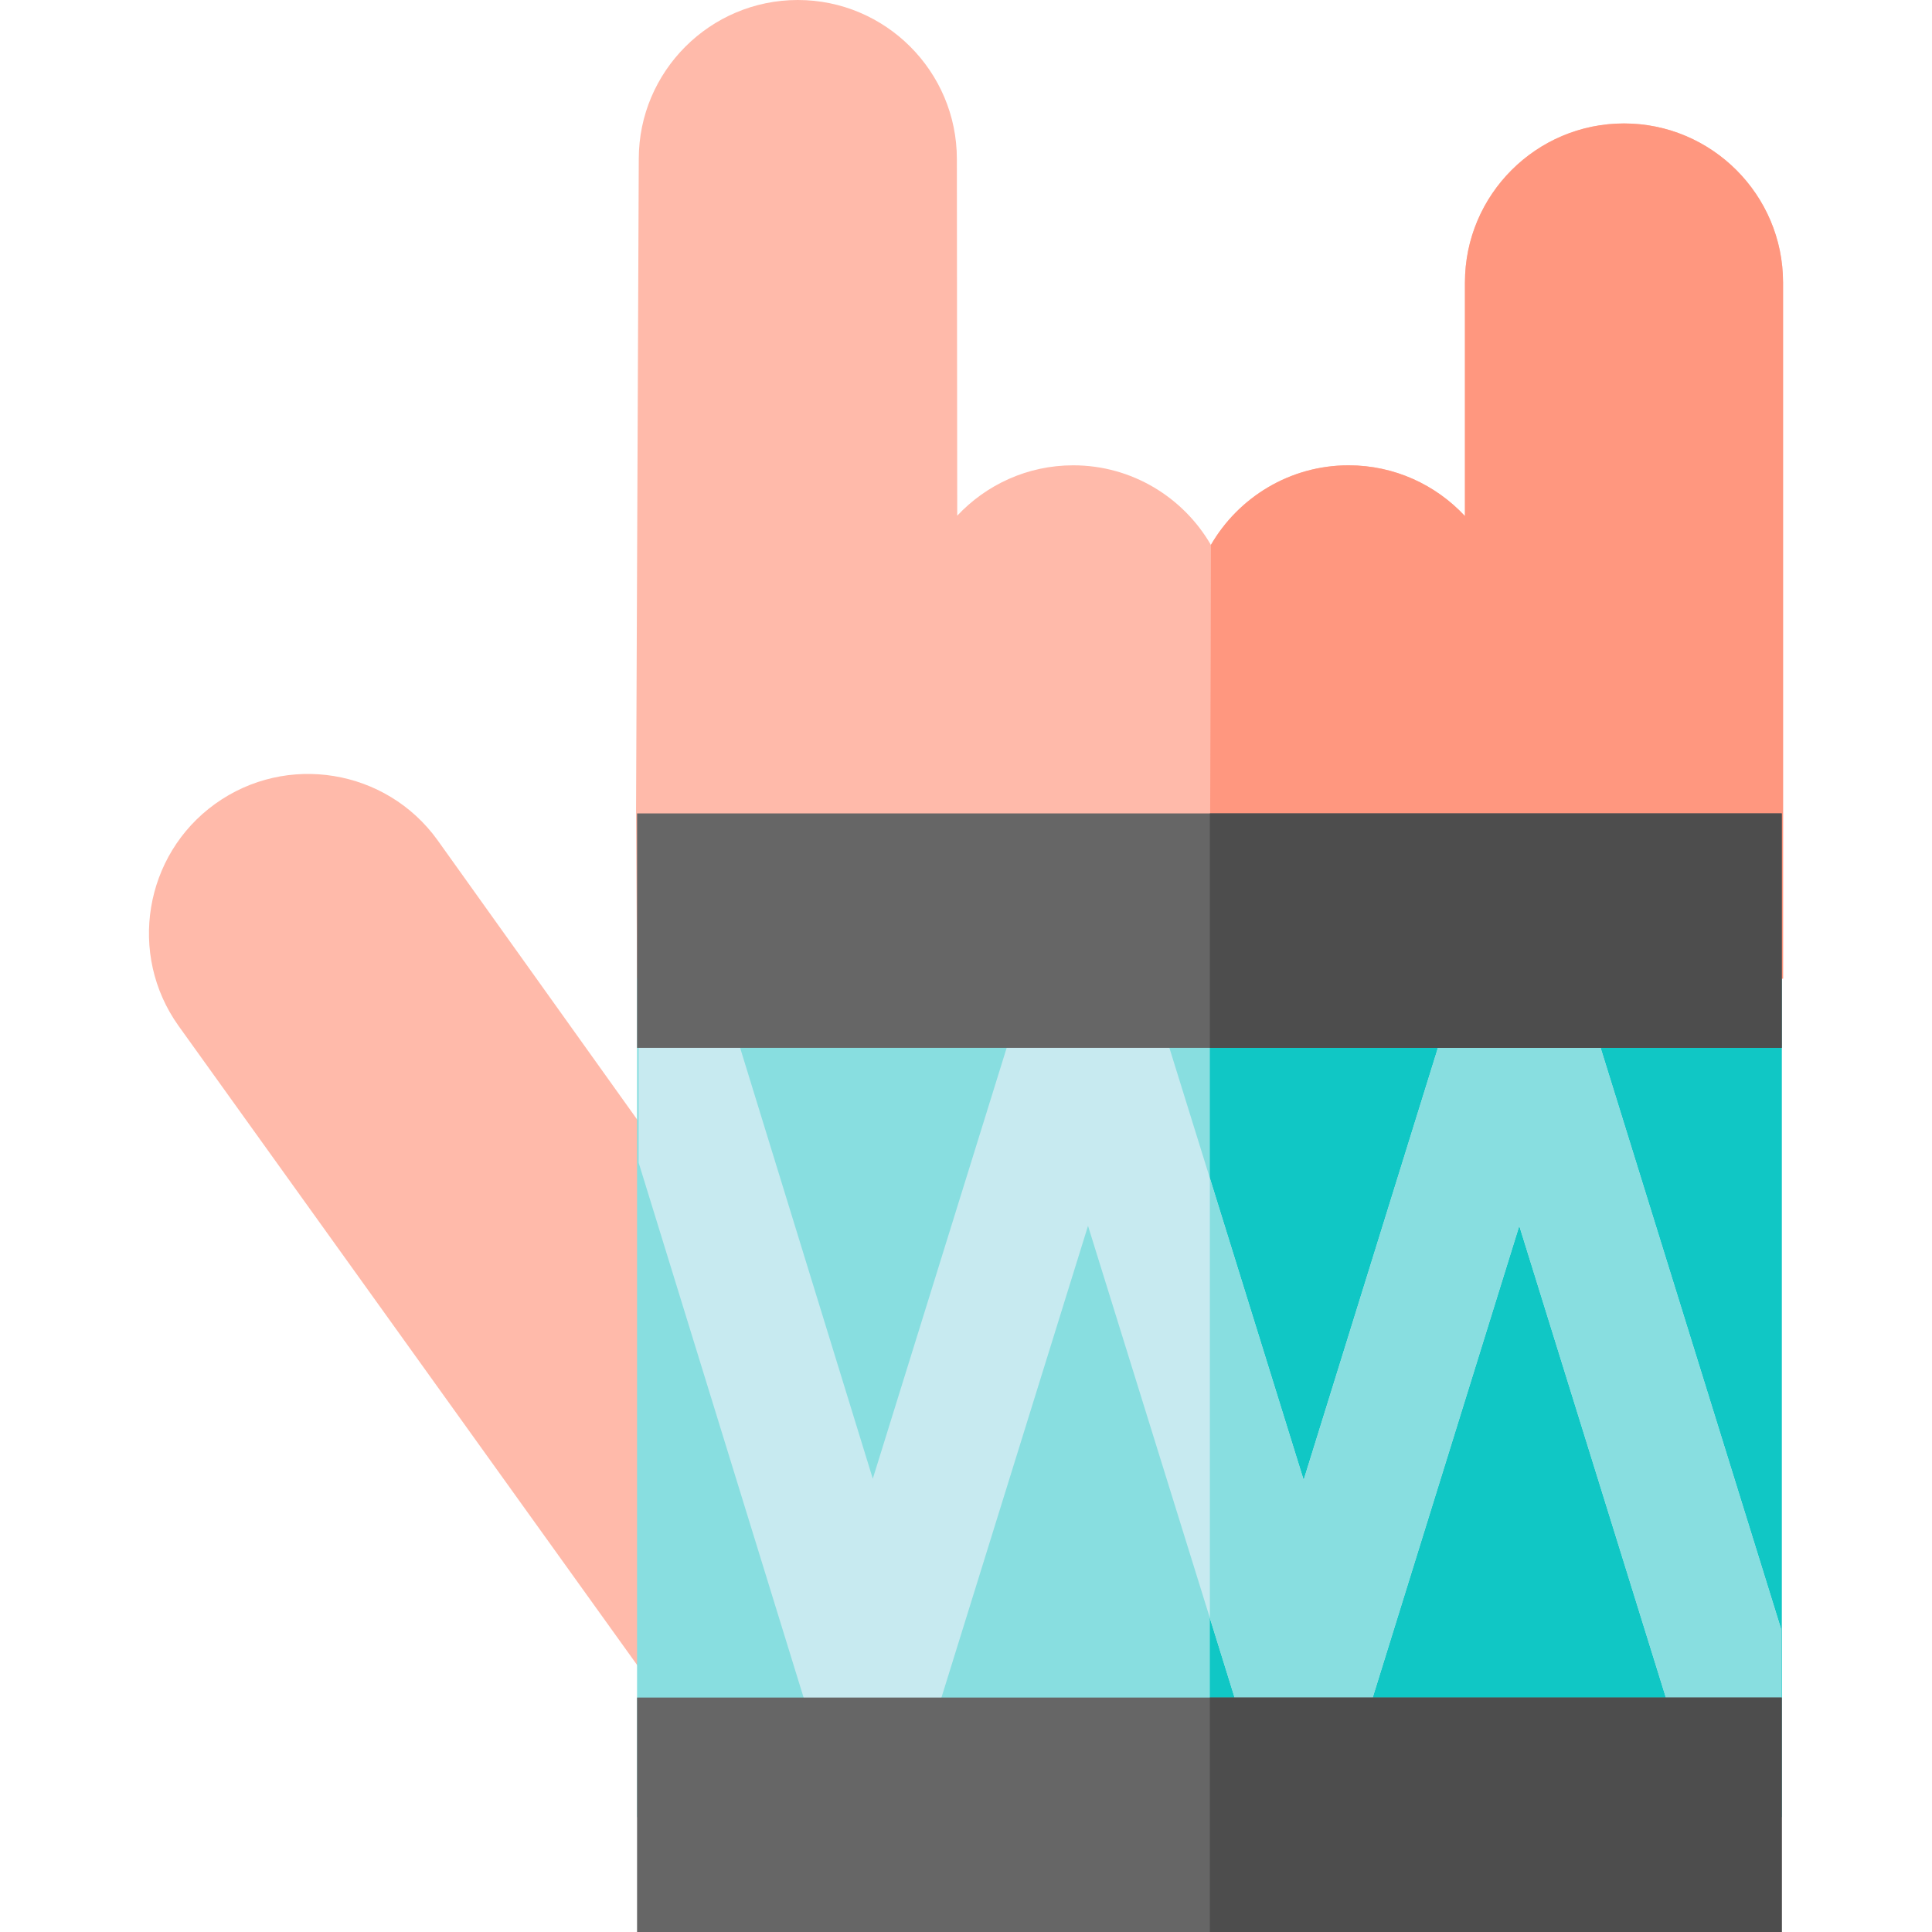
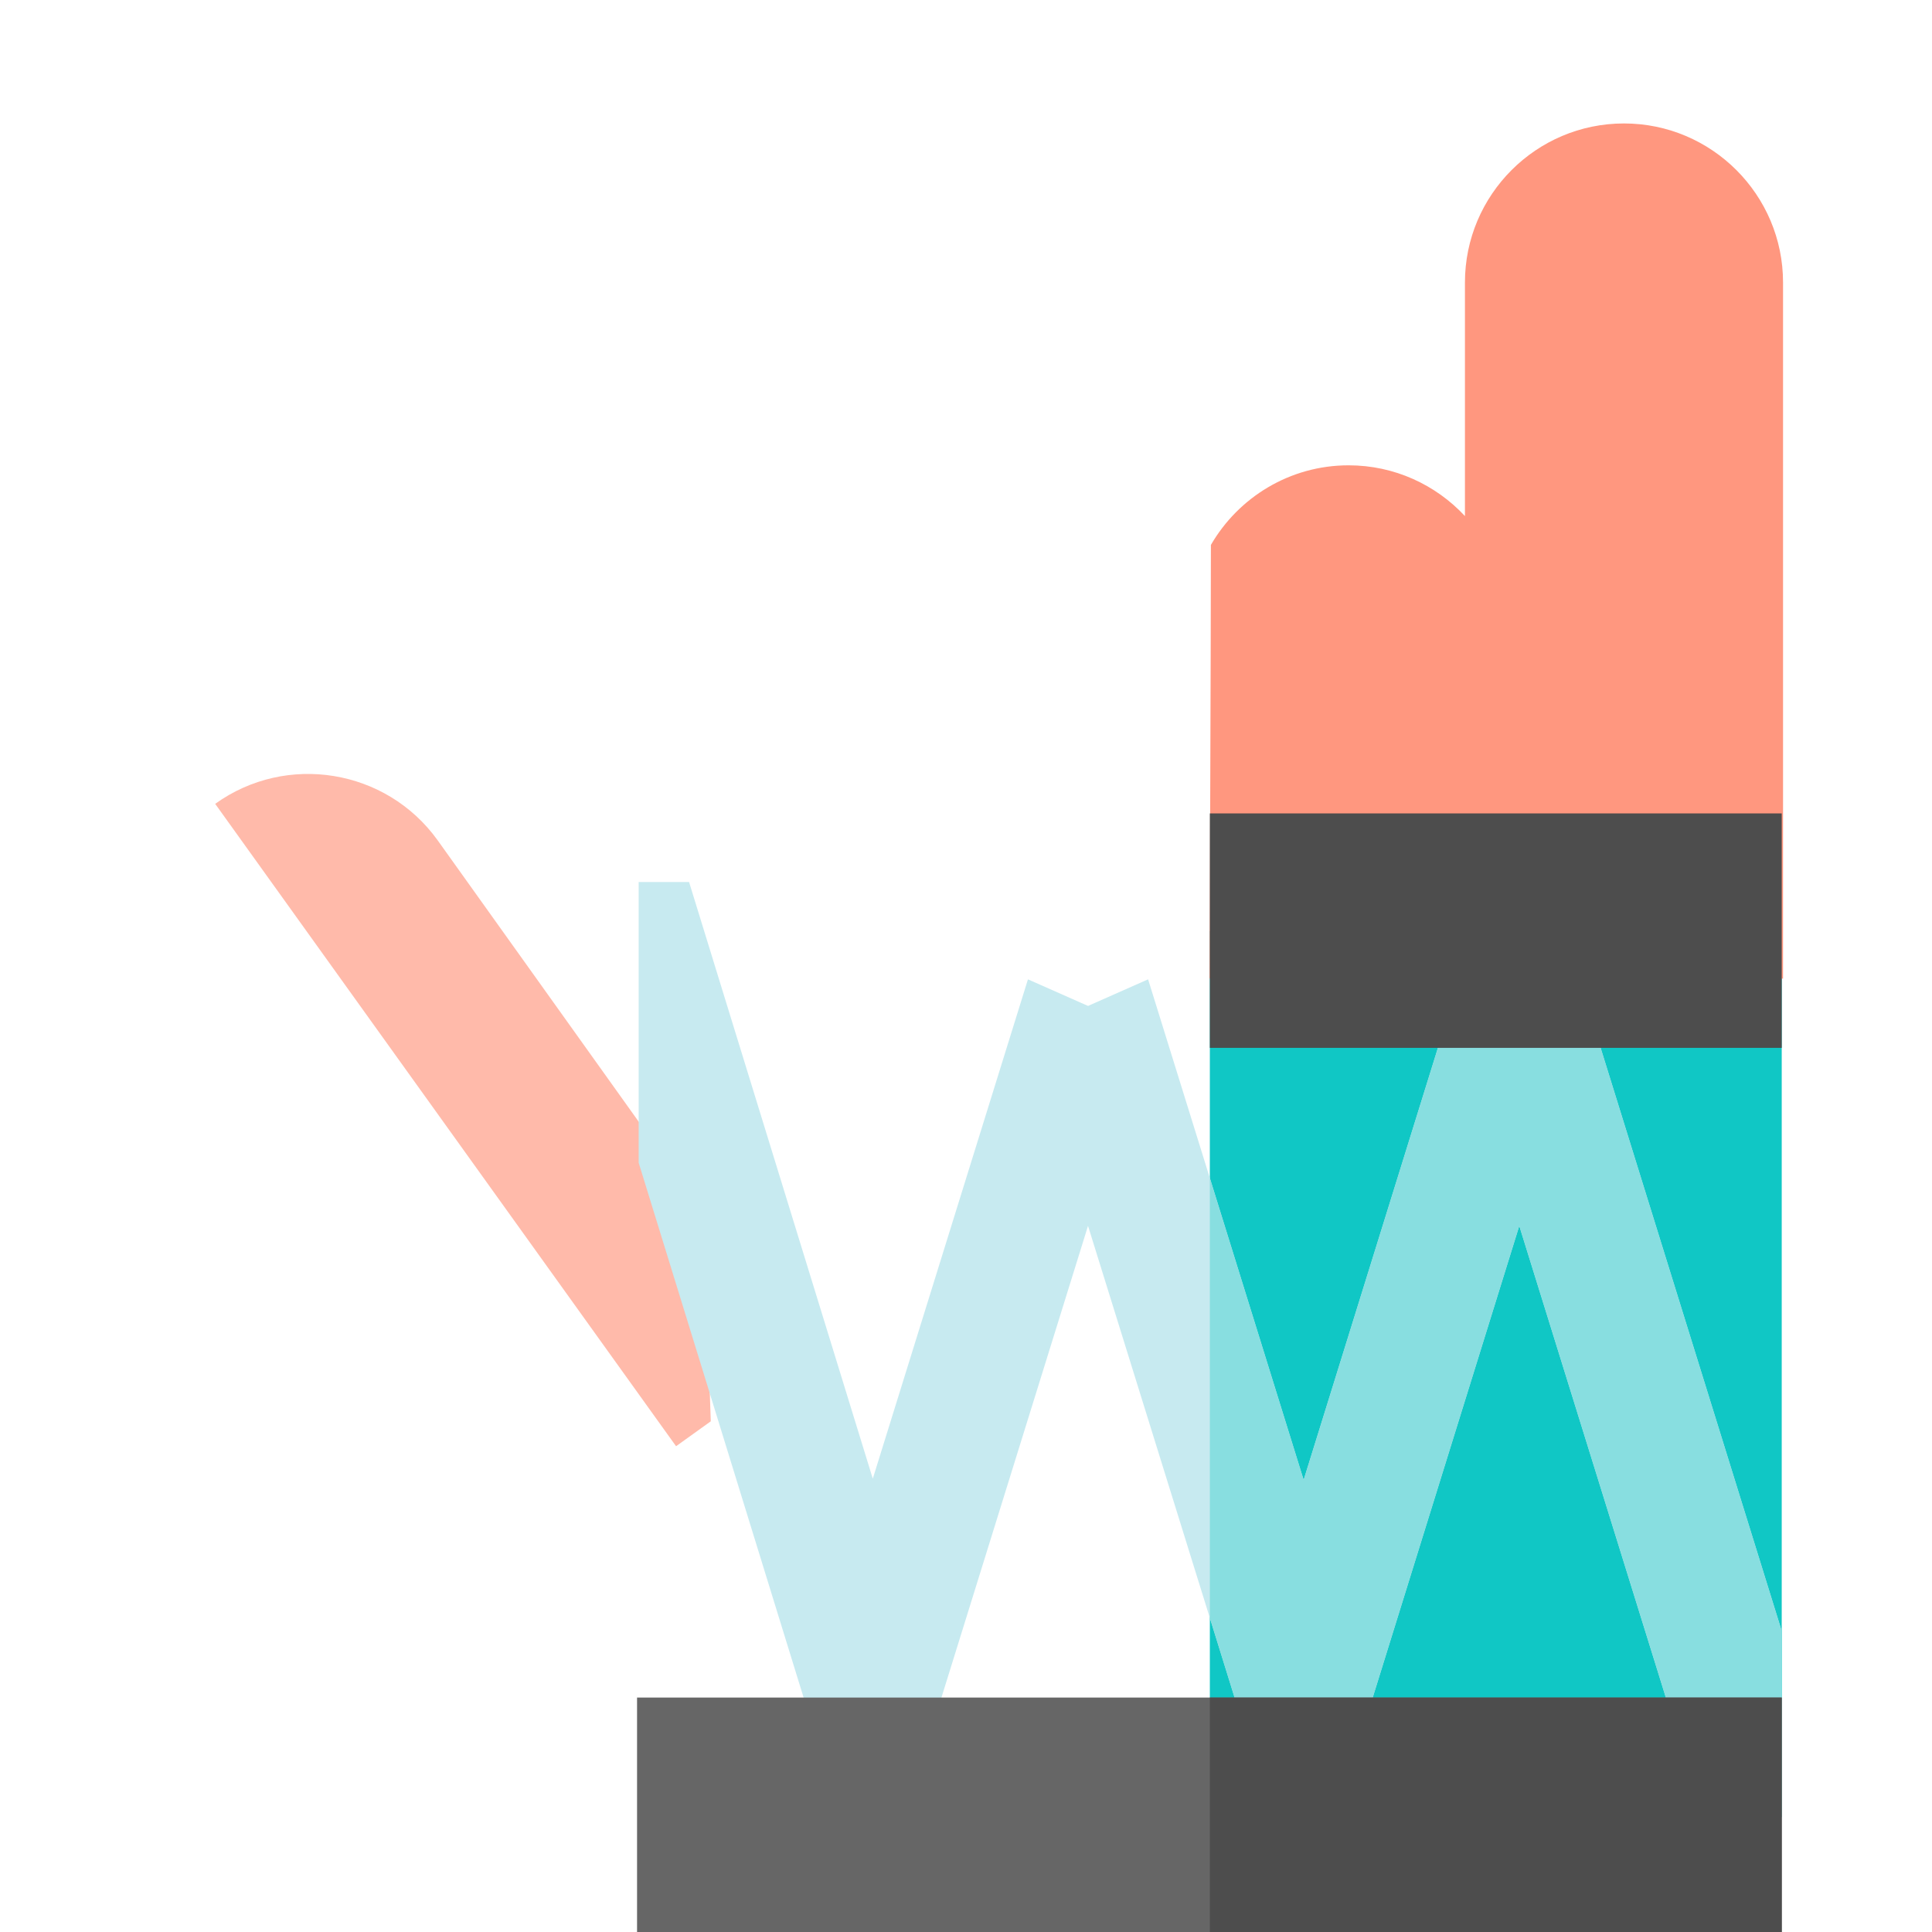
<svg xmlns="http://www.w3.org/2000/svg" version="1.1" id="Layer_1" viewBox="0 0 512 512" xml:space="preserve">
-   <path style="fill:#FFBAAA;" d="M178.653,310.404l-62.709-87.767c-13.598-18.879-40.027-23.19-58.918-9.61  c-18.84,13.546-23.203,39.932-9.715,58.83l122.138,170.236l9.197-6.598l-0.489-14.765L178.653,310.404z" />
-   <rect x="168.827" y="246.762" style="fill:#88DEE0;" width="303.36" height="234.808" />
+   <path style="fill:#FFBAAA;" d="M178.653,310.404l-62.709-87.767c-13.598-18.879-40.027-23.19-58.918-9.61  l122.138,170.236l9.197-6.598l-0.489-14.765L178.653,310.404z" />
  <rect x="320.623" y="246.762" style="fill:#10C7C5;" width="151.552" height="234.808" />
-   <path style="fill:#FFBAAA;" d="M430.375,32.716c-23.241,0-42.15,18.908-42.15,42.15v61.897c-7.7-8.267-18.669-13.45-30.831-13.45  c-15.575,0-29.194,8.498-36.491,21.094c-7.297-12.596-20.916-21.094-36.492-21.094c-12.111,0-23.038,5.141-30.733,13.348  l-0.098-94.511C253.58,18.908,234.672,0,211.431,0s-42.15,18.908-42.15,42.126l-0.723,173.409l0.269,43.678l303.698,0.126V74.866  C472.525,51.624,453.617,32.716,430.375,32.716z" />
  <path style="fill:#FF977F;" d="M430.375,32.716c-23.241,0-42.15,18.908-42.15,42.15v61.897c-7.7-8.267-18.669-13.45-30.831-13.45  c-15.575,0-29.194,8.498-36.491,21.094c0,25.888-0.363,114.869-0.363,114.869l151.985,0.062V74.866  C472.525,51.624,453.617,32.716,430.375,32.716z" />
  <polygon style="fill:#C7EAF0;" points="418.543,259.535 402.625,266.582 386.706,259.535 345.481,392.206 304.257,259.535   288.337,266.582 272.418,259.535 231.298,391.869 182.609,233.739 169.253,233.739 169.253,308.134 213.119,450.374   208.177,466.277 219.579,471.325 222.37,480.371 231.193,476.465 240.015,480.371 242.83,471.315 254.208,466.277 249.324,450.413   288.336,324.863 327.371,450.489 322.466,466.277 333.842,471.314 336.656,480.371 345.48,476.465 354.303,480.371 357.118,471.314   368.497,466.277 363.589,450.485 402.625,324.862 450.946,480.371 472.001,480.835 472.001,431.682 " />
  <polygon style="fill:#88DEE0;" points="418.543,259.535 402.625,266.582 386.706,259.535 345.481,392.206 320.626,312.214   320.628,428.786 327.371,450.489 322.466,466.277 333.842,471.314 336.656,480.371 345.48,476.465 354.303,480.371 357.118,471.314   368.497,466.277 363.589,450.485 402.625,324.862 450.946,480.371 472.001,480.835 472.001,431.682 " />
-   <rect x="168.827" y="215.563" style="fill:#666666;" width="303.36" height="62.13" />
  <rect x="320.623" y="215.563" style="fill:#4D4D4D;" width="151.552" height="62.13" />
  <rect x="168.827" y="449.87" style="fill:#666666;" width="303.36" height="62.13" />
  <rect x="320.623" y="449.87" style="fill:#4D4D4D;" width="151.552" height="62.13" />
</svg>